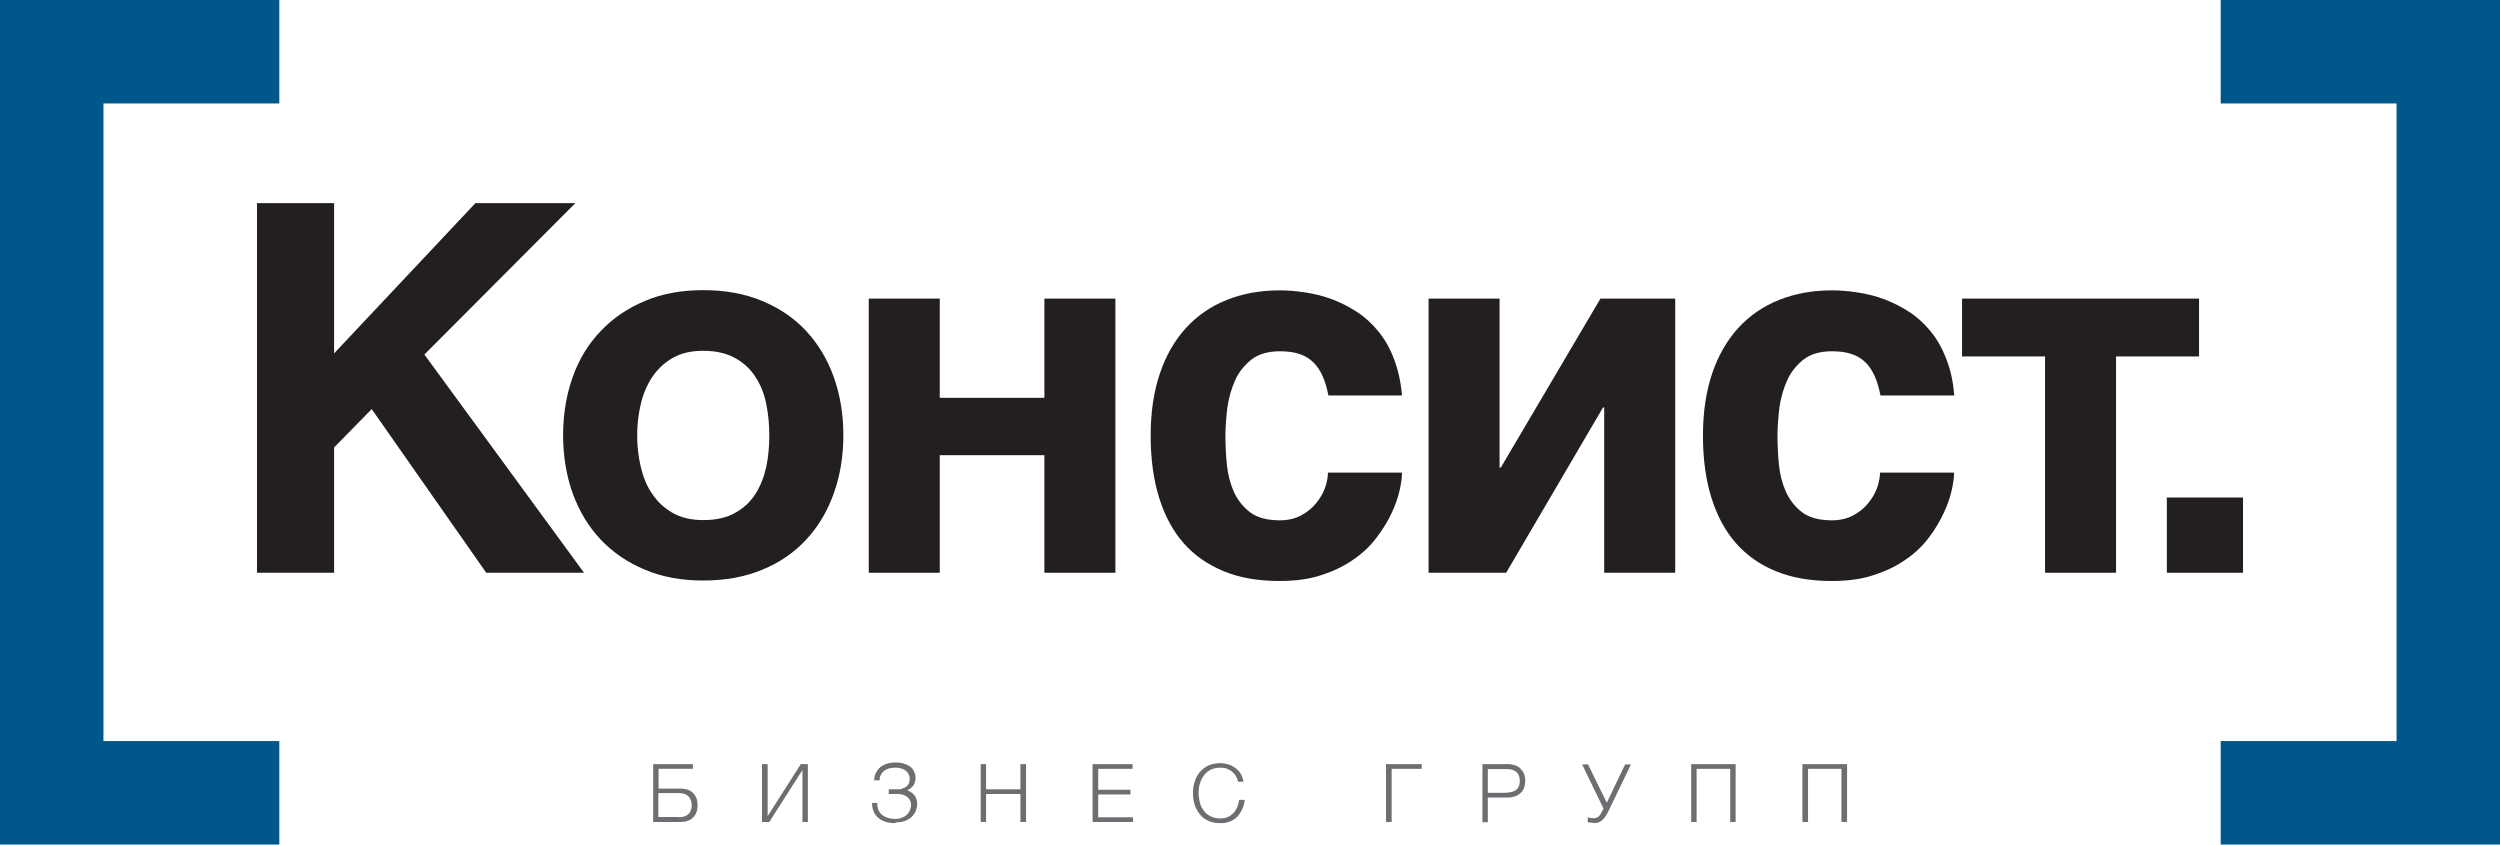
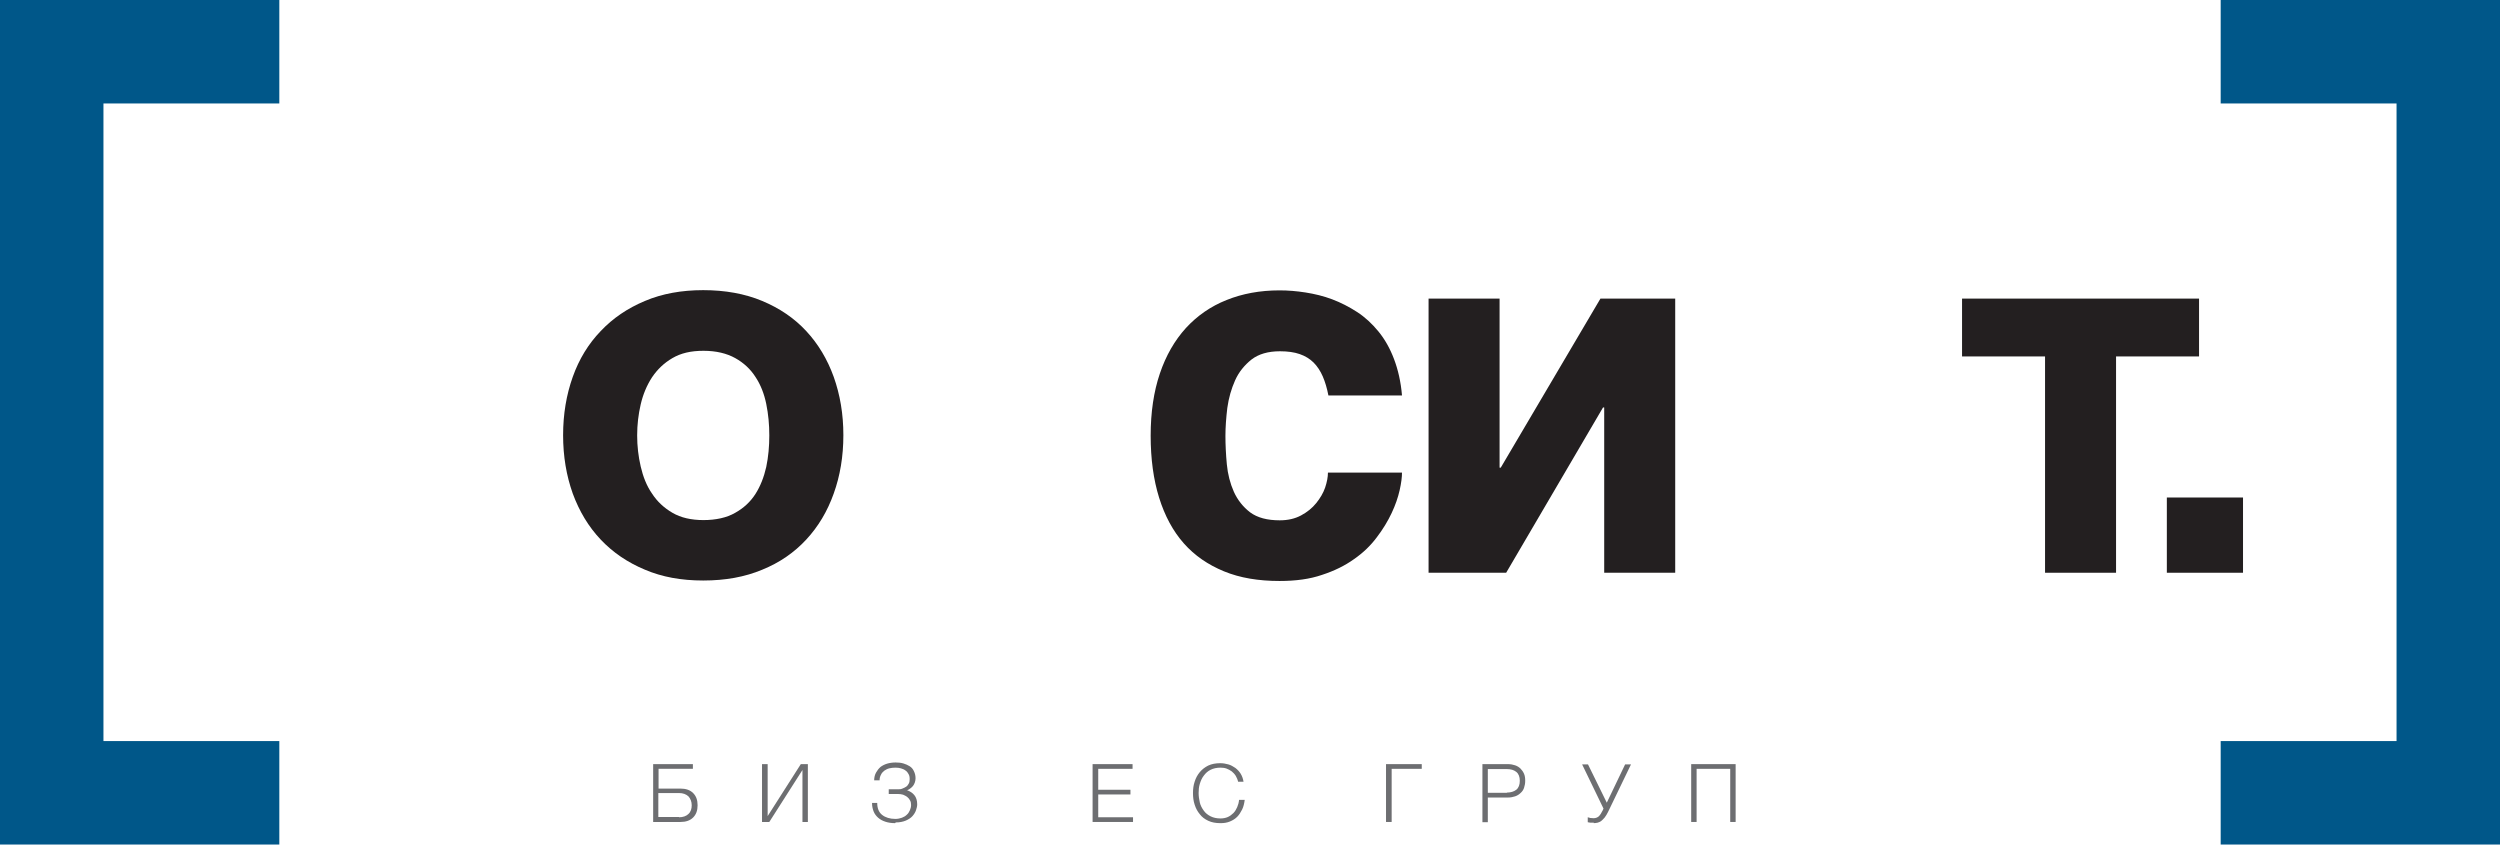
<svg xmlns="http://www.w3.org/2000/svg" id="Layer_2" viewBox="0 0 106.33 35.92">
  <defs>
    <style>.cls-1{fill:#005789;}.cls-2{fill:#6d6e71;}.cls-3{clip-path:url(#clippath);}.cls-4{fill:none;}.cls-5{fill:#231f20;}</style>
    <clipPath id="clippath">
      <rect class="cls-4" y="0" width="106.33" height="35.92" />
    </clipPath>
  </defs>
  <g id="Layer_1-2">
-     <polygon class="cls-5" points="10.93 8.64 14.21 8.64 14.21 15.03 20.22 8.64 24.47 8.64 18.05 15.08 24.84 24.36 20.68 24.36 15.81 17.4 14.21 19.03 14.21 24.36 10.93 24.36 10.93 8.64" />
-     <polygon class="cls-5" points="36.95 12.7 39.97 12.7 39.97 16.92 44.42 16.92 44.42 12.7 47.44 12.7 47.44 24.36 44.42 24.36 44.42 19.36 39.97 19.36 39.97 24.36 36.95 24.36 36.95 12.7" />
    <polygon class="cls-5" points="60.76 12.7 63.78 12.7 63.78 19.89 63.83 19.89 68.07 12.7 71.25 12.7 71.25 24.36 68.23 24.36 68.23 17.33 68.18 17.33 64.06 24.36 60.76 24.36 60.76 12.7" />
    <polygon class="cls-5" points="86.98 15.16 83.45 15.16 83.45 12.7 93.53 12.7 93.53 15.16 90 15.16 90 24.36 86.98 24.36 86.98 15.16" />
    <rect class="cls-5" x="92.16" y="21.16" width="3.24" height="3.2" />
    <polygon class="cls-1" points="0 0 0 35.92 11.88 35.92 11.88 31.52 4.4 31.52 4.4 4.4 11.88 4.4 11.88 0 0 0" />
    <polygon class="cls-1" points="94.45 0 94.45 4.4 101.93 4.4 101.93 31.52 94.45 31.52 94.45 35.92 106.33 35.92 106.33 0 94.45 0" />
    <polygon class="cls-2" points="32.41 32.5 32.65 32.5 32.65 34.71 34.06 32.5 34.36 32.5 34.36 34.96 34.13 34.96 34.13 32.75 32.72 34.96 32.41 34.96 32.41 32.5" />
-     <polygon class="cls-2" points="41.71 32.5 41.94 32.5 41.94 33.57 43.4 33.57 43.4 32.5 43.64 32.5 43.64 34.96 43.4 34.96 43.4 33.77 41.94 33.77 41.94 34.96 41.71 34.96 41.71 32.5" />
    <polygon class="cls-2" points="46.47 32.5 48.17 32.5 48.17 32.7 46.71 32.7 46.71 33.59 48.08 33.59 48.08 33.79 46.71 33.79 46.71 34.76 48.19 34.76 48.19 34.96 46.47 34.96 46.47 32.5" />
    <polygon class="cls-2" points="58.95 32.5 60.47 32.5 60.47 32.7 59.19 32.7 59.19 34.96 58.95 34.96 58.95 32.5" />
    <polygon class="cls-2" points="71.93 32.5 73.82 32.5 73.82 34.96 73.59 34.96 73.59 32.7 72.16 32.7 72.16 34.96 71.93 34.96 71.93 32.5" />
-     <polygon class="cls-2" points="76.66 32.5 78.56 32.5 78.56 34.96 78.32 34.96 78.32 32.7 76.9 32.7 76.9 34.96 76.66 34.96 76.66 32.5" />
    <g class="cls-3">
      <path class="cls-5" d="M56.5,16.82c-.06-.31-.14-.58-.24-.81-.1-.23-.23-.43-.39-.59-.16-.16-.36-.28-.59-.36-.23-.08-.51-.12-.84-.12-.51,0-.91,.12-1.21,.35-.3,.24-.54,.53-.7,.89-.16,.36-.27,.74-.33,1.17-.05,.42-.08,.82-.08,1.19s.02,.79,.06,1.21c.04,.42,.14,.81,.3,1.17,.16,.35,.39,.64,.69,.87,.31,.23,.73,.34,1.26,.34,.35,0,.65-.07,.91-.21,.26-.14,.47-.31,.64-.52,.17-.21,.3-.43,.38-.66,.08-.24,.12-.45,.12-.64h3.15c0,.19-.03,.44-.1,.75-.07,.31-.18,.63-.34,.97-.16,.34-.37,.69-.63,1.03-.26,.35-.58,.66-.97,.93-.39,.28-.84,.5-1.36,.67-.52,.18-1.12,.26-1.81,.26-.89,0-1.68-.13-2.36-.41s-1.25-.67-1.71-1.19c-.46-.52-.81-1.17-1.05-1.94s-.36-1.65-.36-2.64,.13-1.87,.39-2.64c.26-.77,.63-1.41,1.11-1.94,.48-.52,1.05-.92,1.73-1.19,.67-.27,1.42-.41,2.25-.41,.36,0,.73,.03,1.11,.09,.38,.06,.76,.15,1.13,.29,.37,.14,.72,.32,1.06,.54,.34,.22,.64,.5,.91,.83,.27,.33,.49,.72,.66,1.17,.17,.45,.29,.96,.34,1.55h-3.15Z" />
      <path class="cls-5" d="M27.1,18.53c0,.44,.05,.88,.15,1.31,.1,.43,.25,.82,.48,1.15,.22,.34,.51,.61,.87,.82,.36,.21,.8,.31,1.32,.31s.99-.1,1.35-.31c.36-.2,.65-.47,.86-.8,.21-.33,.36-.71,.46-1.15,.09-.43,.13-.88,.13-1.34s-.04-.9-.13-1.34c-.09-.44-.24-.82-.46-1.15-.21-.33-.5-.6-.86-.8-.36-.2-.81-.31-1.35-.31s-.96,.1-1.32,.31c-.36,.21-.64,.48-.87,.82-.22,.34-.38,.72-.48,1.15-.1,.43-.15,.87-.15,1.31m-3.15,0c0-.9,.14-1.72,.41-2.48,.27-.76,.67-1.41,1.19-1.95,.52-.55,1.14-.97,1.88-1.28,.73-.31,1.56-.46,2.48-.46s1.77,.15,2.51,.46c.74,.31,1.36,.73,1.87,1.28,.51,.55,.9,1.2,1.17,1.95,.27,.76,.41,1.58,.41,2.48s-.14,1.73-.41,2.48c-.27,.76-.66,1.41-1.17,1.96s-1.13,.98-1.87,1.28c-.74,.31-1.57,.46-2.51,.46s-1.75-.15-2.48-.46c-.74-.31-1.36-.73-1.88-1.28-.52-.55-.91-1.2-1.19-1.96-.27-.76-.41-1.58-.41-2.48" />
-       <path class="cls-5" d="M79.98,16.82c-.06-.31-.14-.58-.24-.81-.1-.23-.23-.43-.39-.59-.16-.16-.36-.28-.59-.36s-.51-.12-.84-.12c-.51,0-.91,.12-1.21,.35-.3,.24-.54,.53-.7,.89-.16,.36-.27,.74-.33,1.17-.05,.42-.08,.82-.08,1.19s.02,.79,.06,1.21c.04,.42,.14,.81,.3,1.17,.16,.35,.39,.64,.69,.87,.31,.23,.73,.34,1.26,.34,.35,0,.65-.07,.91-.21,.26-.14,.47-.31,.64-.52,.17-.21,.3-.43,.38-.66,.08-.24,.12-.45,.12-.64h3.15c0,.19-.03,.44-.1,.75-.07,.31-.18,.63-.34,.97-.16,.34-.36,.69-.62,1.03-.26,.35-.58,.66-.97,.93-.39,.28-.84,.5-1.36,.67-.52,.18-1.12,.26-1.81,.26-.89,0-1.68-.13-2.36-.41-.68-.27-1.25-.67-1.71-1.19-.46-.52-.81-1.17-1.05-1.94s-.36-1.65-.36-2.64,.13-1.87,.39-2.64c.26-.77,.63-1.41,1.11-1.94,.48-.52,1.05-.92,1.73-1.19,.67-.27,1.42-.41,2.25-.41,.36,0,.73,.03,1.11,.09,.38,.06,.76,.15,1.13,.29,.37,.14,.72,.32,1.06,.54,.34,.22,.64,.5,.91,.83,.27,.33,.49,.72,.66,1.17,.18,.45,.29,.96,.34,1.55h-3.15Z" />
      <path class="cls-2" d="M64.09,33.71c.16,0,.3-.04,.4-.12,.1-.08,.15-.21,.15-.38s-.05-.3-.15-.38-.23-.12-.4-.12h-.81v1.01h.81Zm-1.04-1.21h1.09c.11,0,.21,.02,.3,.05,.09,.03,.17,.08,.23,.14,.06,.06,.11,.13,.15,.22,.04,.09,.05,.19,.05,.3s-.02,.21-.05,.3c-.03,.09-.08,.16-.15,.22-.06,.06-.14,.11-.23,.14-.09,.03-.19,.05-.3,.05h-.86v1.05h-.23v-2.46Z" />
      <path class="cls-2" d="M67.79,34.99c-.06,0-.11,0-.15,0-.05,0-.08-.02-.11-.02v-.21s.07,.02,.11,.03c.04,0,.09,.01,.14,.01,.09,0,.16-.03,.22-.08,.06-.06,.11-.14,.17-.26l.03-.07-.91-1.88h.25l.8,1.63,.78-1.63h.25l-.97,2.01c-.05,.1-.1,.19-.15,.25-.05,.06-.1,.11-.15,.15-.05,.03-.1,.06-.15,.07-.05,.01-.11,.02-.17,.02" />
      <path class="cls-2" d="M51.9,35.01c-.19,0-.36-.03-.51-.1-.15-.07-.27-.16-.36-.28-.1-.12-.17-.25-.22-.41-.05-.15-.07-.31-.07-.49s.02-.33,.07-.48c.05-.16,.12-.29,.22-.41,.1-.12,.22-.21,.36-.28,.15-.07,.32-.1,.51-.1,.12,0,.23,.02,.34,.05,.11,.03,.21,.09,.3,.15,.09,.07,.17,.15,.23,.25,.06,.1,.1,.21,.12,.34h-.23c-.02-.09-.06-.18-.1-.25-.05-.08-.11-.14-.17-.19-.07-.05-.14-.09-.22-.12-.08-.03-.17-.04-.26-.04-.16,0-.3,.03-.42,.09-.12,.06-.21,.14-.29,.25-.08,.1-.13,.22-.17,.35-.04,.13-.05,.26-.05,.39s.02,.27,.05,.4c.03,.13,.09,.24,.17,.35,.07,.1,.17,.18,.29,.24,.12,.06,.26,.09,.42,.09,.11,0,.22-.02,.31-.06,.09-.04,.17-.1,.24-.17,.07-.07,.12-.16,.16-.25,.04-.09,.07-.2,.08-.31h.24c-.02,.15-.05,.29-.11,.41-.06,.12-.13,.23-.21,.31-.09,.09-.19,.15-.31,.2-.12,.05-.25,.07-.39,.07" />
      <path class="cls-2" d="M38.07,35.01c-.15,0-.29-.02-.41-.06-.12-.04-.22-.09-.31-.17-.08-.07-.15-.16-.19-.26-.04-.1-.07-.22-.07-.35v-.02h.22c0,.23,.07,.4,.21,.51,.14,.11,.33,.17,.56,.17,.1,0,.2-.02,.28-.05,.08-.03,.15-.07,.21-.13,.06-.05,.1-.12,.13-.19,.03-.07,.05-.14,.05-.22,0-.07-.01-.14-.04-.19-.03-.06-.07-.11-.12-.15-.05-.04-.11-.07-.18-.1-.07-.02-.14-.03-.22-.03h-.39v-.2h.39c.06,0,.13,0,.19-.03,.06-.02,.11-.05,.16-.08,.05-.03,.08-.08,.11-.13,.03-.05,.04-.12,.04-.19,0-.08-.01-.16-.05-.22-.03-.06-.07-.11-.13-.15-.05-.04-.12-.07-.19-.09-.07-.02-.15-.03-.23-.03-.1,0-.19,.01-.27,.03-.08,.02-.15,.06-.21,.1-.06,.05-.11,.1-.14,.17-.04,.07-.06,.15-.06,.24h-.23c0-.13,.03-.24,.08-.33,.05-.09,.11-.17,.19-.24,.08-.06,.18-.11,.28-.14s.23-.05,.36-.05c.12,0,.22,.01,.33,.04,.1,.03,.19,.07,.27,.12,.08,.05,.14,.12,.18,.21,.04,.08,.07,.18,.07,.3,0,.06-.01,.12-.03,.18-.02,.06-.05,.11-.08,.15-.04,.04-.07,.08-.12,.11-.04,.03-.09,.06-.13,.07h0c.13,.05,.23,.11,.31,.21,.08,.1,.12,.23,.12,.39,0,.08-.02,.16-.05,.25-.03,.09-.08,.17-.15,.25-.07,.08-.17,.14-.28,.19-.12,.05-.26,.08-.43,.08" />
-       <path class="cls-2" d="M28.88,34.76c.17,0,.31-.05,.4-.14,.1-.09,.14-.22,.14-.37s-.05-.28-.14-.38c-.1-.09-.23-.14-.4-.14h-.88v1.02h.88Zm-1.11-2.26h1.7v.2h-1.46v.84h.93c.23,0,.41,.06,.54,.19,.13,.13,.19,.3,.19,.52s-.06,.39-.19,.52c-.13,.13-.31,.19-.54,.19h-1.16v-2.46Z" />
+       <path class="cls-2" d="M28.88,34.76c.17,0,.31-.05,.4-.14,.1-.09,.14-.22,.14-.37s-.05-.28-.14-.38c-.1-.09-.23-.14-.4-.14h-.88v1.02h.88Zm-1.11-2.26h1.7v.2h-1.46v.84h.93c.23,0,.41,.06,.54,.19,.13,.13,.19,.3,.19,.52s-.06,.39-.19,.52c-.13,.13-.31,.19-.54,.19h-1.16v-2.46" />
    </g>
  </g>
</svg>